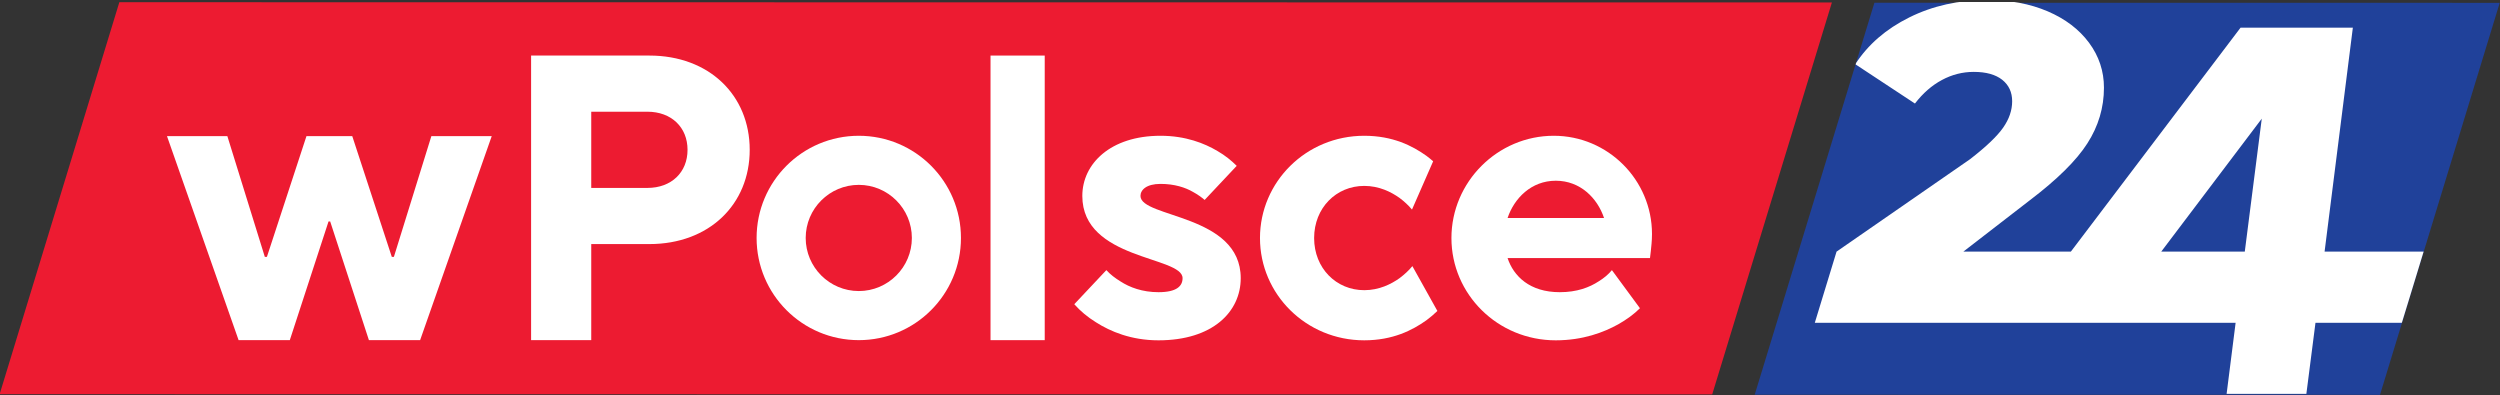
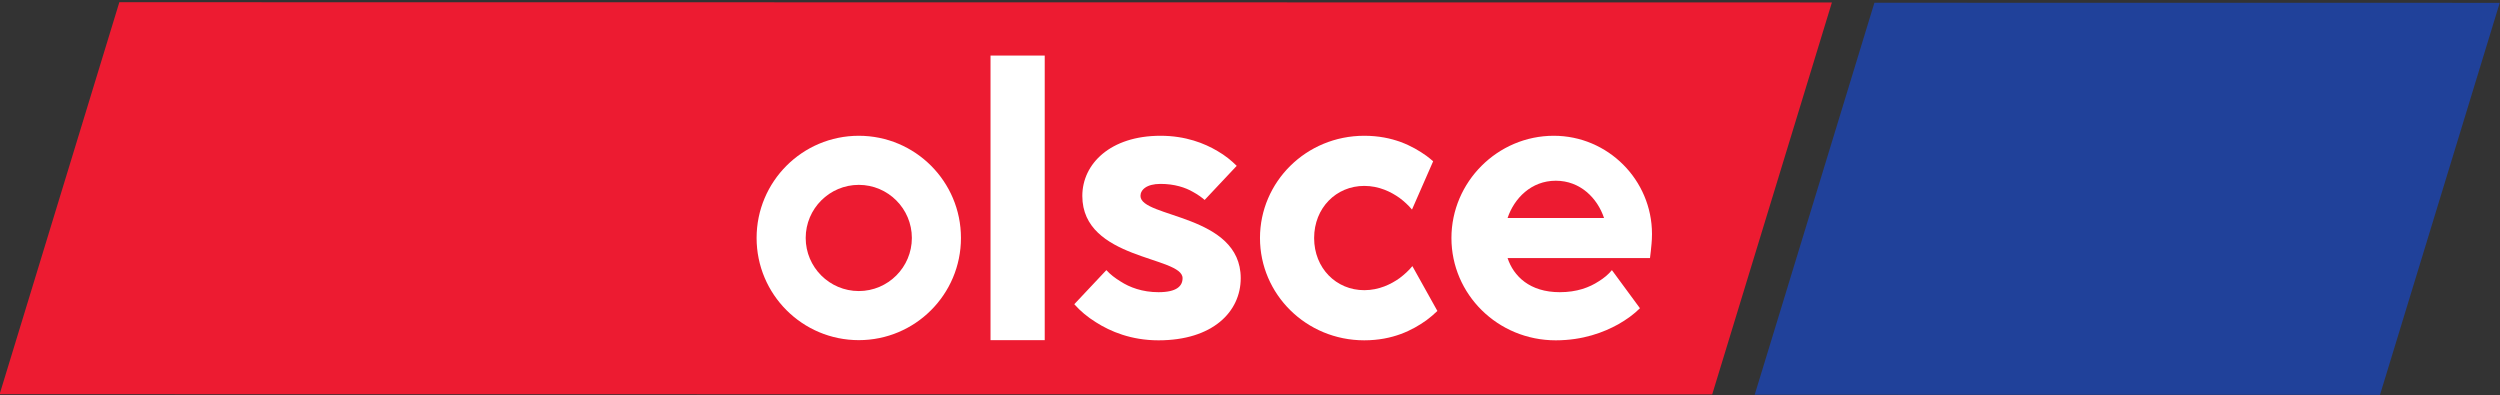
<svg xmlns="http://www.w3.org/2000/svg" width="500px" height="79px" version="1.1" xml:space="preserve" style="fill-rule:evenodd;clip-rule:evenodd;stroke-linejoin:round;stroke-miterlimit:2;">
  <rect width="100%" height="100%" fill="#333333" stroke="none" />
  <g transform="matrix(-0.317,1.038,1.038,0.317,512.234,-378.853)">
    <clipPath id="_clip1">
      <path d="M541.273,-328.355L406.746,112.371L337.653,91.281L472.18,-349.444L541.273,-328.355Z" />
    </clipPath>
    <g clip-path="url(#_clip1)">
      <path d="M371.296,-18.933L446.825,-18.933L413.184,91.277L337.655,91.277L371.296,-18.933Z" style="fill:rgb(32,65,154);fill-rule:nonzero;" />
    </g>
  </g>
  <g transform="matrix(1.085,6.784e-08,4.32025e-07,1.085,-0.092,-0.057)">
    <clipPath id="_clip2">
-       <path d="M345.65,0.422L460.88,0.422L438.83,72.66L323.6,72.66L345.65,0.422Z" />
-     </clipPath>
+       </clipPath>
    <g clip-path="url(#_clip2)">
      <path d="M428.58,46.434L433.79,5.155L413.09,5.155L381.81,46.434L361.99,46.434L374.24,36.971C379.29,33.137 382.84,29.637 384.86,26.471C386.89,23.304 387.91,19.887 387.91,16.22C387.91,13.166 386.99,10.402 385.16,7.929C383.32,5.457 380.78,3.527 377.53,2.137C374.28,0.749 370.57,0.053 366.41,0.053C361.13,0.053 356.33,1.124 352.03,3.262C347.72,5.401 344.41,8.276 342.07,11.887L353.07,19.138C354.52,17.249 356.17,15.804 358.03,14.804C359.89,13.804 361.85,13.304 363.91,13.304C366.18,13.304 367.93,13.791 369.16,14.762C370.38,15.735 370.99,17.054 370.99,18.721C370.99,20.388 370.43,22.012 369.32,23.596C368.21,25.179 366.18,27.11 363.24,29.388L338.62,46.434L334.61,59.555L412.18,59.555L410.52,72.66L425.22,72.66L426.9,59.555L442.82,59.555L446.85,46.434L428.58,46.434ZM413.87,46.434L398.47,46.434L417,21.926L413.87,46.434Z" style="fill:white;fill-rule:nonzero;" />
    </g>
  </g>
  <g transform="matrix(-0.317,1.038,1.038,0.317,199.149,-147.122)">
    <path d="M177.206,-114.746L252.735,-114.746L160.598,187.09L85.07,187.089L177.206,-114.746Z" style="fill:rgb(237,27,49);fill-rule:nonzero;" />
  </g>
  <g transform="matrix(1.085,6.784e-08,4.32025e-07,1.085,-0.092,16.349)">
    <path d="M158.39,47.631C147.98,47.631 139.55,39.198 139.55,28.795C139.55,18.392 147.98,9.959 158.39,9.959C168.79,9.959 177.22,18.392 177.22,28.795C177.22,39.198 168.79,47.631 158.39,47.631ZM158.39,19.008C152.99,19.008 148.6,23.398 148.6,28.795C148.6,34.192 152.99,38.582 158.39,38.582C163.78,38.582 168.17,34.192 168.17,28.795C168.17,23.398 163.78,19.008 158.39,19.008Z" style="fill:white;fill-rule:nonzero;" />
  </g>
  <g transform="matrix(1.085,6.784e-08,4.32025e-07,1.085,-0.092,16.385)">
    <path d="M304.38,31.217L304.23,32.474L277.98,32.474C279.09,35.801 282.05,38.758 287.6,38.758C290.78,38.758 293.07,37.871 294.77,36.762C295.73,36.171 296.54,35.506 297.21,34.692L302.38,41.716C301.27,42.825 299.94,43.786 298.39,44.673C295.73,46.152 291.88,47.631 286.86,47.631C276.14,47.631 267.63,39.128 267.63,28.778C267.63,18.427 276.14,9.925 286.49,9.925C296.47,9.925 304.6,18.057 304.6,28.038C304.6,29.443 304.45,30.404 304.38,31.217ZM286.87,18.212C282.35,18.212 279.2,21.445 277.98,25.081L295.76,25.081C294.55,21.445 291.4,18.212 286.87,18.212Z" style="fill:white;fill-rule:nonzero;" />
  </g>
  <g transform="matrix(1.085,6.784e-08,4.32025e-07,1.085,-0.092,0.307)">
-     <path d="M119.79,44.708L109.07,44.708L109.07,62.418L97.983,62.418L97.983,9.959L119.79,9.959C130.81,9.959 138.28,17.279 138.28,27.334C138.28,37.389 130.81,44.708 119.79,44.708ZM119.42,20.31L109.07,20.31L109.07,34.357L119.42,34.357C123.86,34.357 126.82,31.474 126.82,27.334C126.82,23.194 123.86,20.31 119.42,20.31Z" style="fill:white;fill-rule:nonzero;" />
-   </g>
+     </g>
  <g transform="matrix(1.085,6.784e-08,4.32025e-07,1.085,-0.092,16.421)">
-     <path d="M77.526,47.564L68.087,47.564L60.949,25.692L60.642,25.692L53.505,47.564L44.065,47.564L30.865,9.959L41.993,9.959L48.9,32.215L49.284,32.215L56.575,9.959L65.017,9.959L72.307,32.215L72.691,32.215L79.599,9.959L90.726,9.959L77.526,47.564Z" style="fill:white;fill-rule:nonzero;" />
-   </g>
+     </g>
  <g transform="matrix(1.085,6.784e-08,4.32025e-07,1.085,-0.092,0.307)">
    <rect x="182.67" y="9.959" width="9.99" height="52.459" style="fill:white;" />
  </g>
  <g transform="matrix(1.085,6.784e-08,4.32025e-07,1.085,-0.092,16.385)">
    <path d="M213.63,47.631C208.61,47.631 204.76,46.004 202.1,44.303C200.55,43.342 199.22,42.233 198.11,40.976L204.02,34.692C204.76,35.506 205.65,36.171 206.61,36.762C208.31,37.871 210.68,38.758 213.63,38.758C216.96,38.758 218.07,37.65 218.07,36.171C218.07,32.104 199.59,32.844 199.59,21.015C199.59,15.1 204.76,9.925 214,9.925C218.66,9.925 222.13,11.33 224.5,12.734C225.91,13.547 227.09,14.508 228.05,15.47L222.14,21.754C221.54,21.236 220.8,20.719 219.99,20.275C218.59,19.462 216.59,18.797 214,18.797C211.41,18.797 210.31,19.906 210.31,21.015C210.31,25.081 228.79,24.342 228.79,36.171C228.79,42.382 223.61,47.631 213.63,47.631Z" style="fill:white;fill-rule:nonzero;" />
  </g>
  <g transform="matrix(1.085,6.784e-08,4.32025e-07,1.085,-0.092,16.384)">
    <path d="M263.02,43.935C260.43,45.783 256.81,47.631 251.56,47.631C240.84,47.631 232.34,39.129 232.34,28.779C232.34,18.428 240.84,9.926 251.56,9.926C256.81,9.926 260.43,11.774 263.02,13.622C263.46,13.949 263.87,14.286 264.26,14.63L260.36,23.531C259.71,22.748 258.93,22.03 258.07,21.386C256.51,20.276 254.3,19.167 251.56,19.167C246.38,19.167 242.32,23.234 242.32,28.779C242.32,34.324 246.38,38.389 251.56,38.389C254.3,38.389 256.51,37.281 258.07,36.172C258.95,35.506 259.77,34.767 260.43,33.953L265.04,42.218C264.43,42.82 263.75,43.387 263.02,43.935Z" style="fill:white;fill-rule:nonzero;" />
  </g>
</svg>